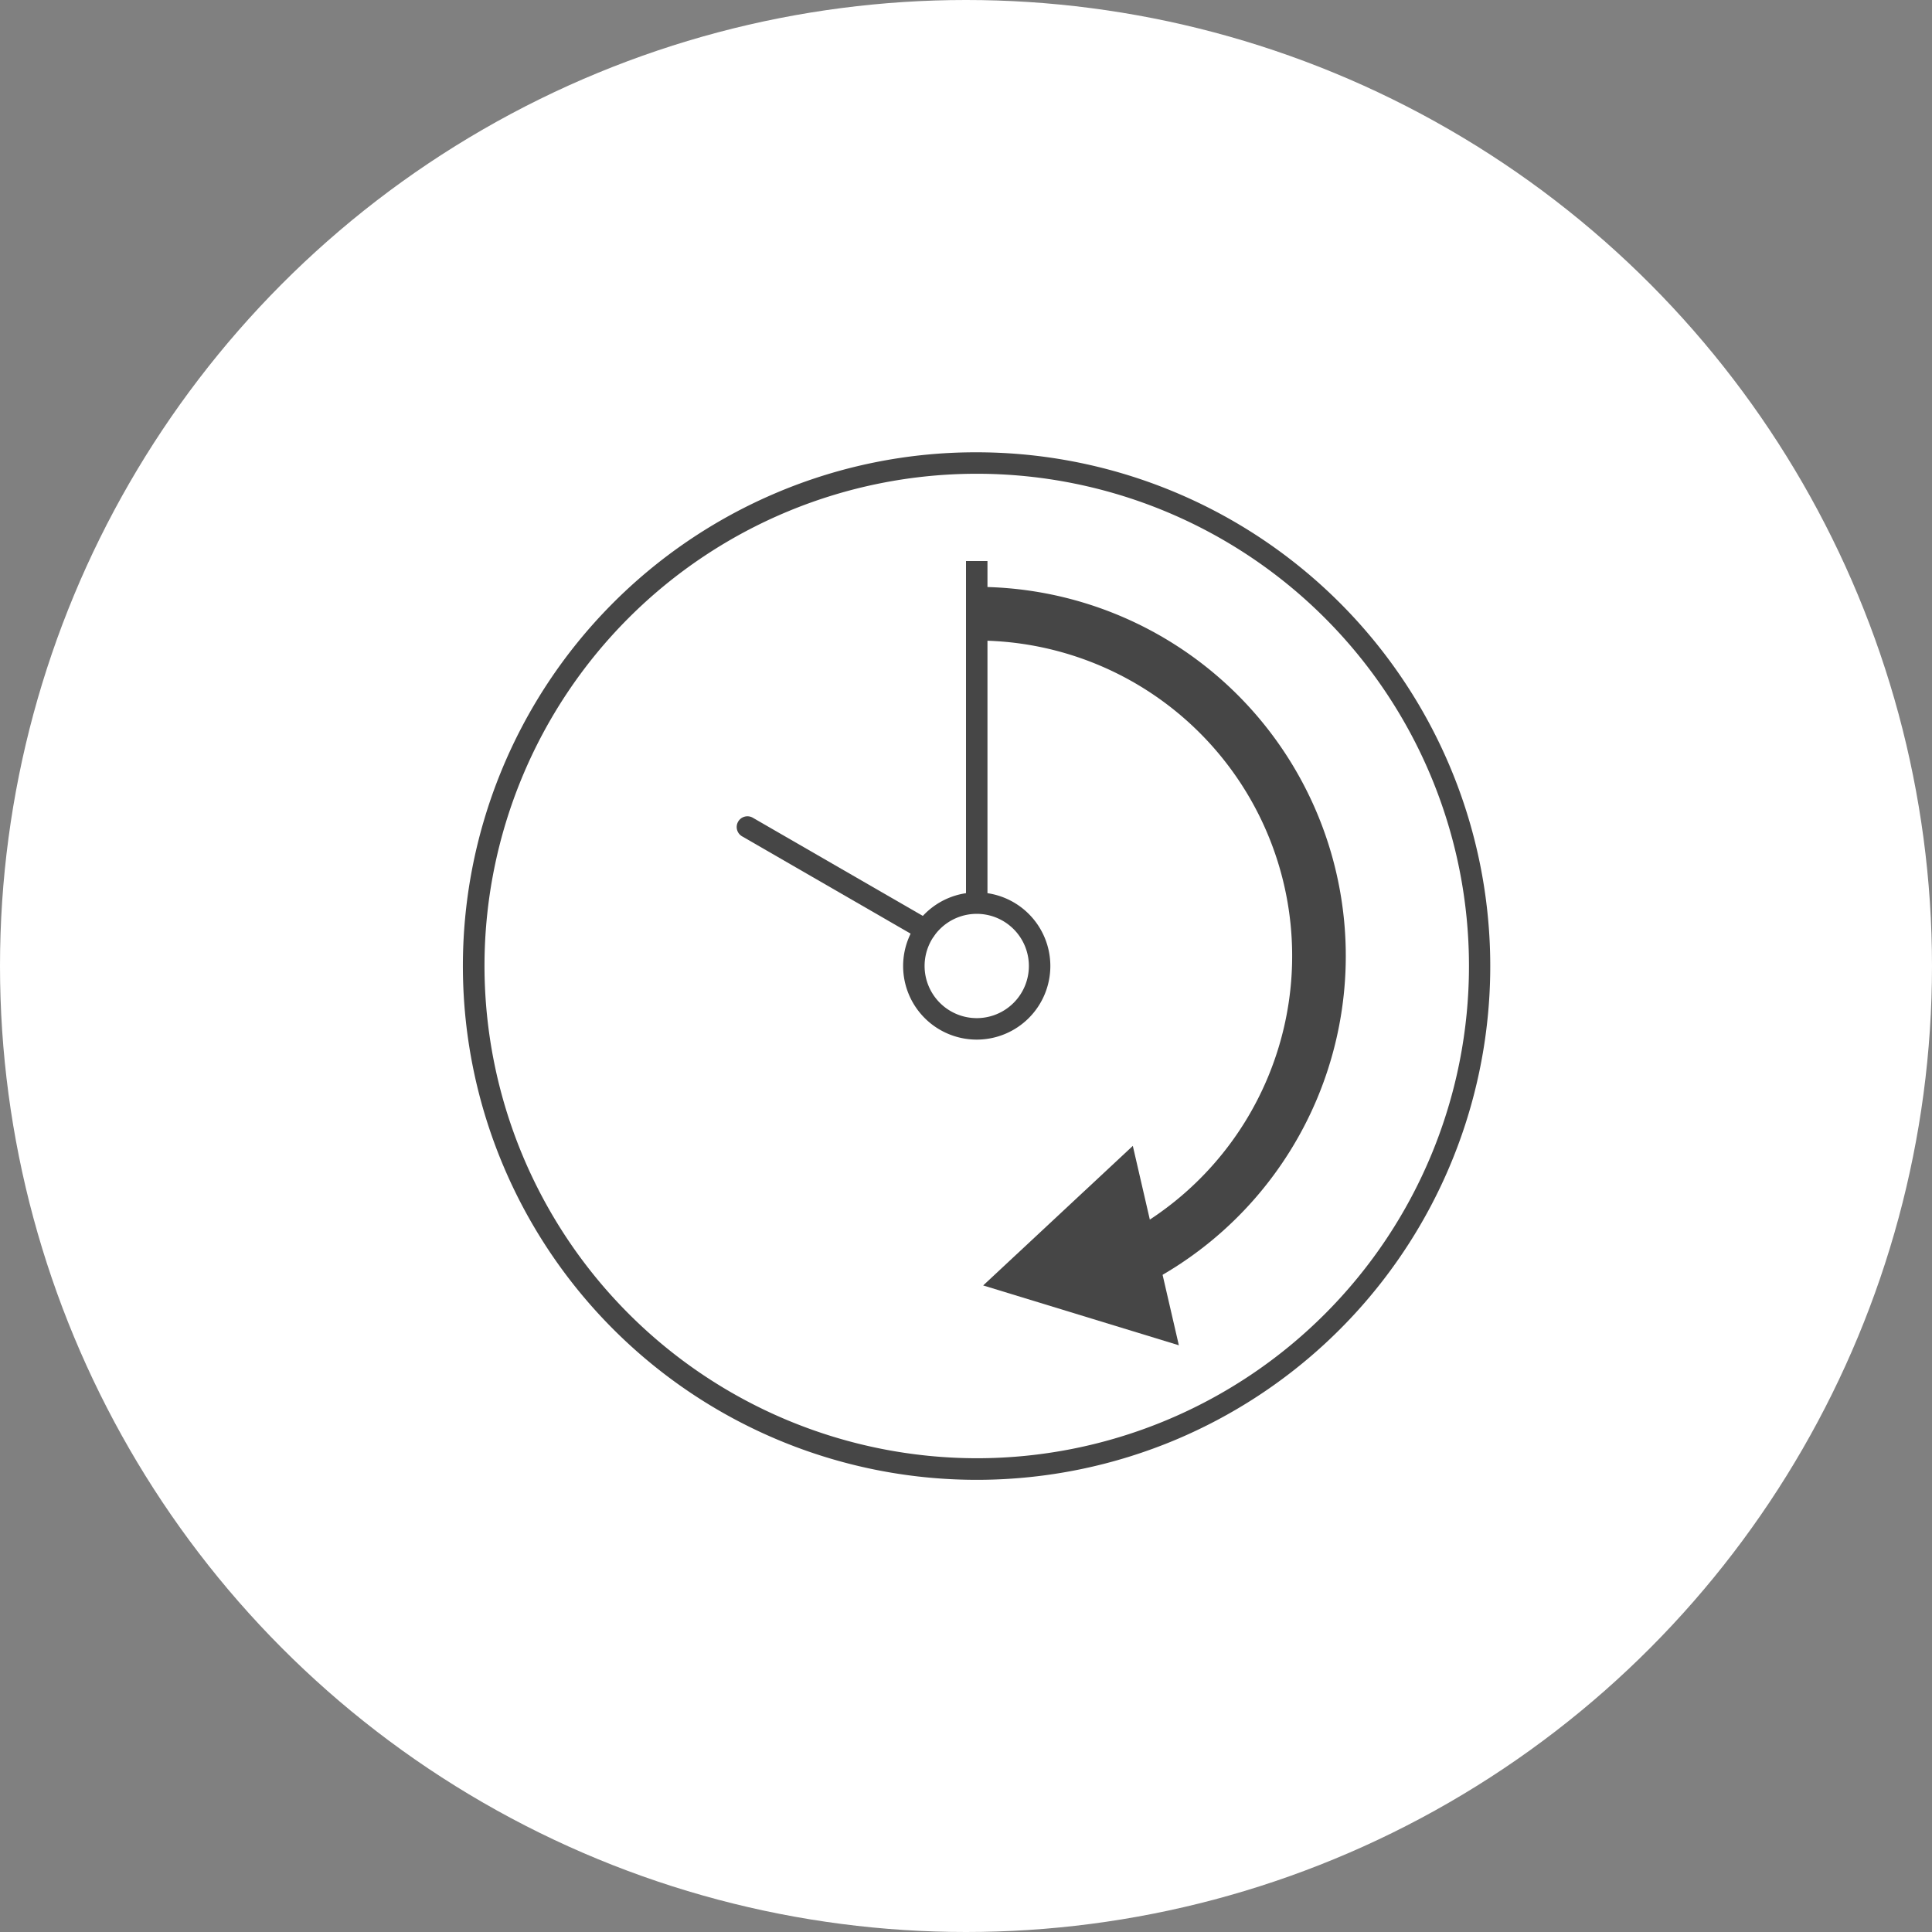
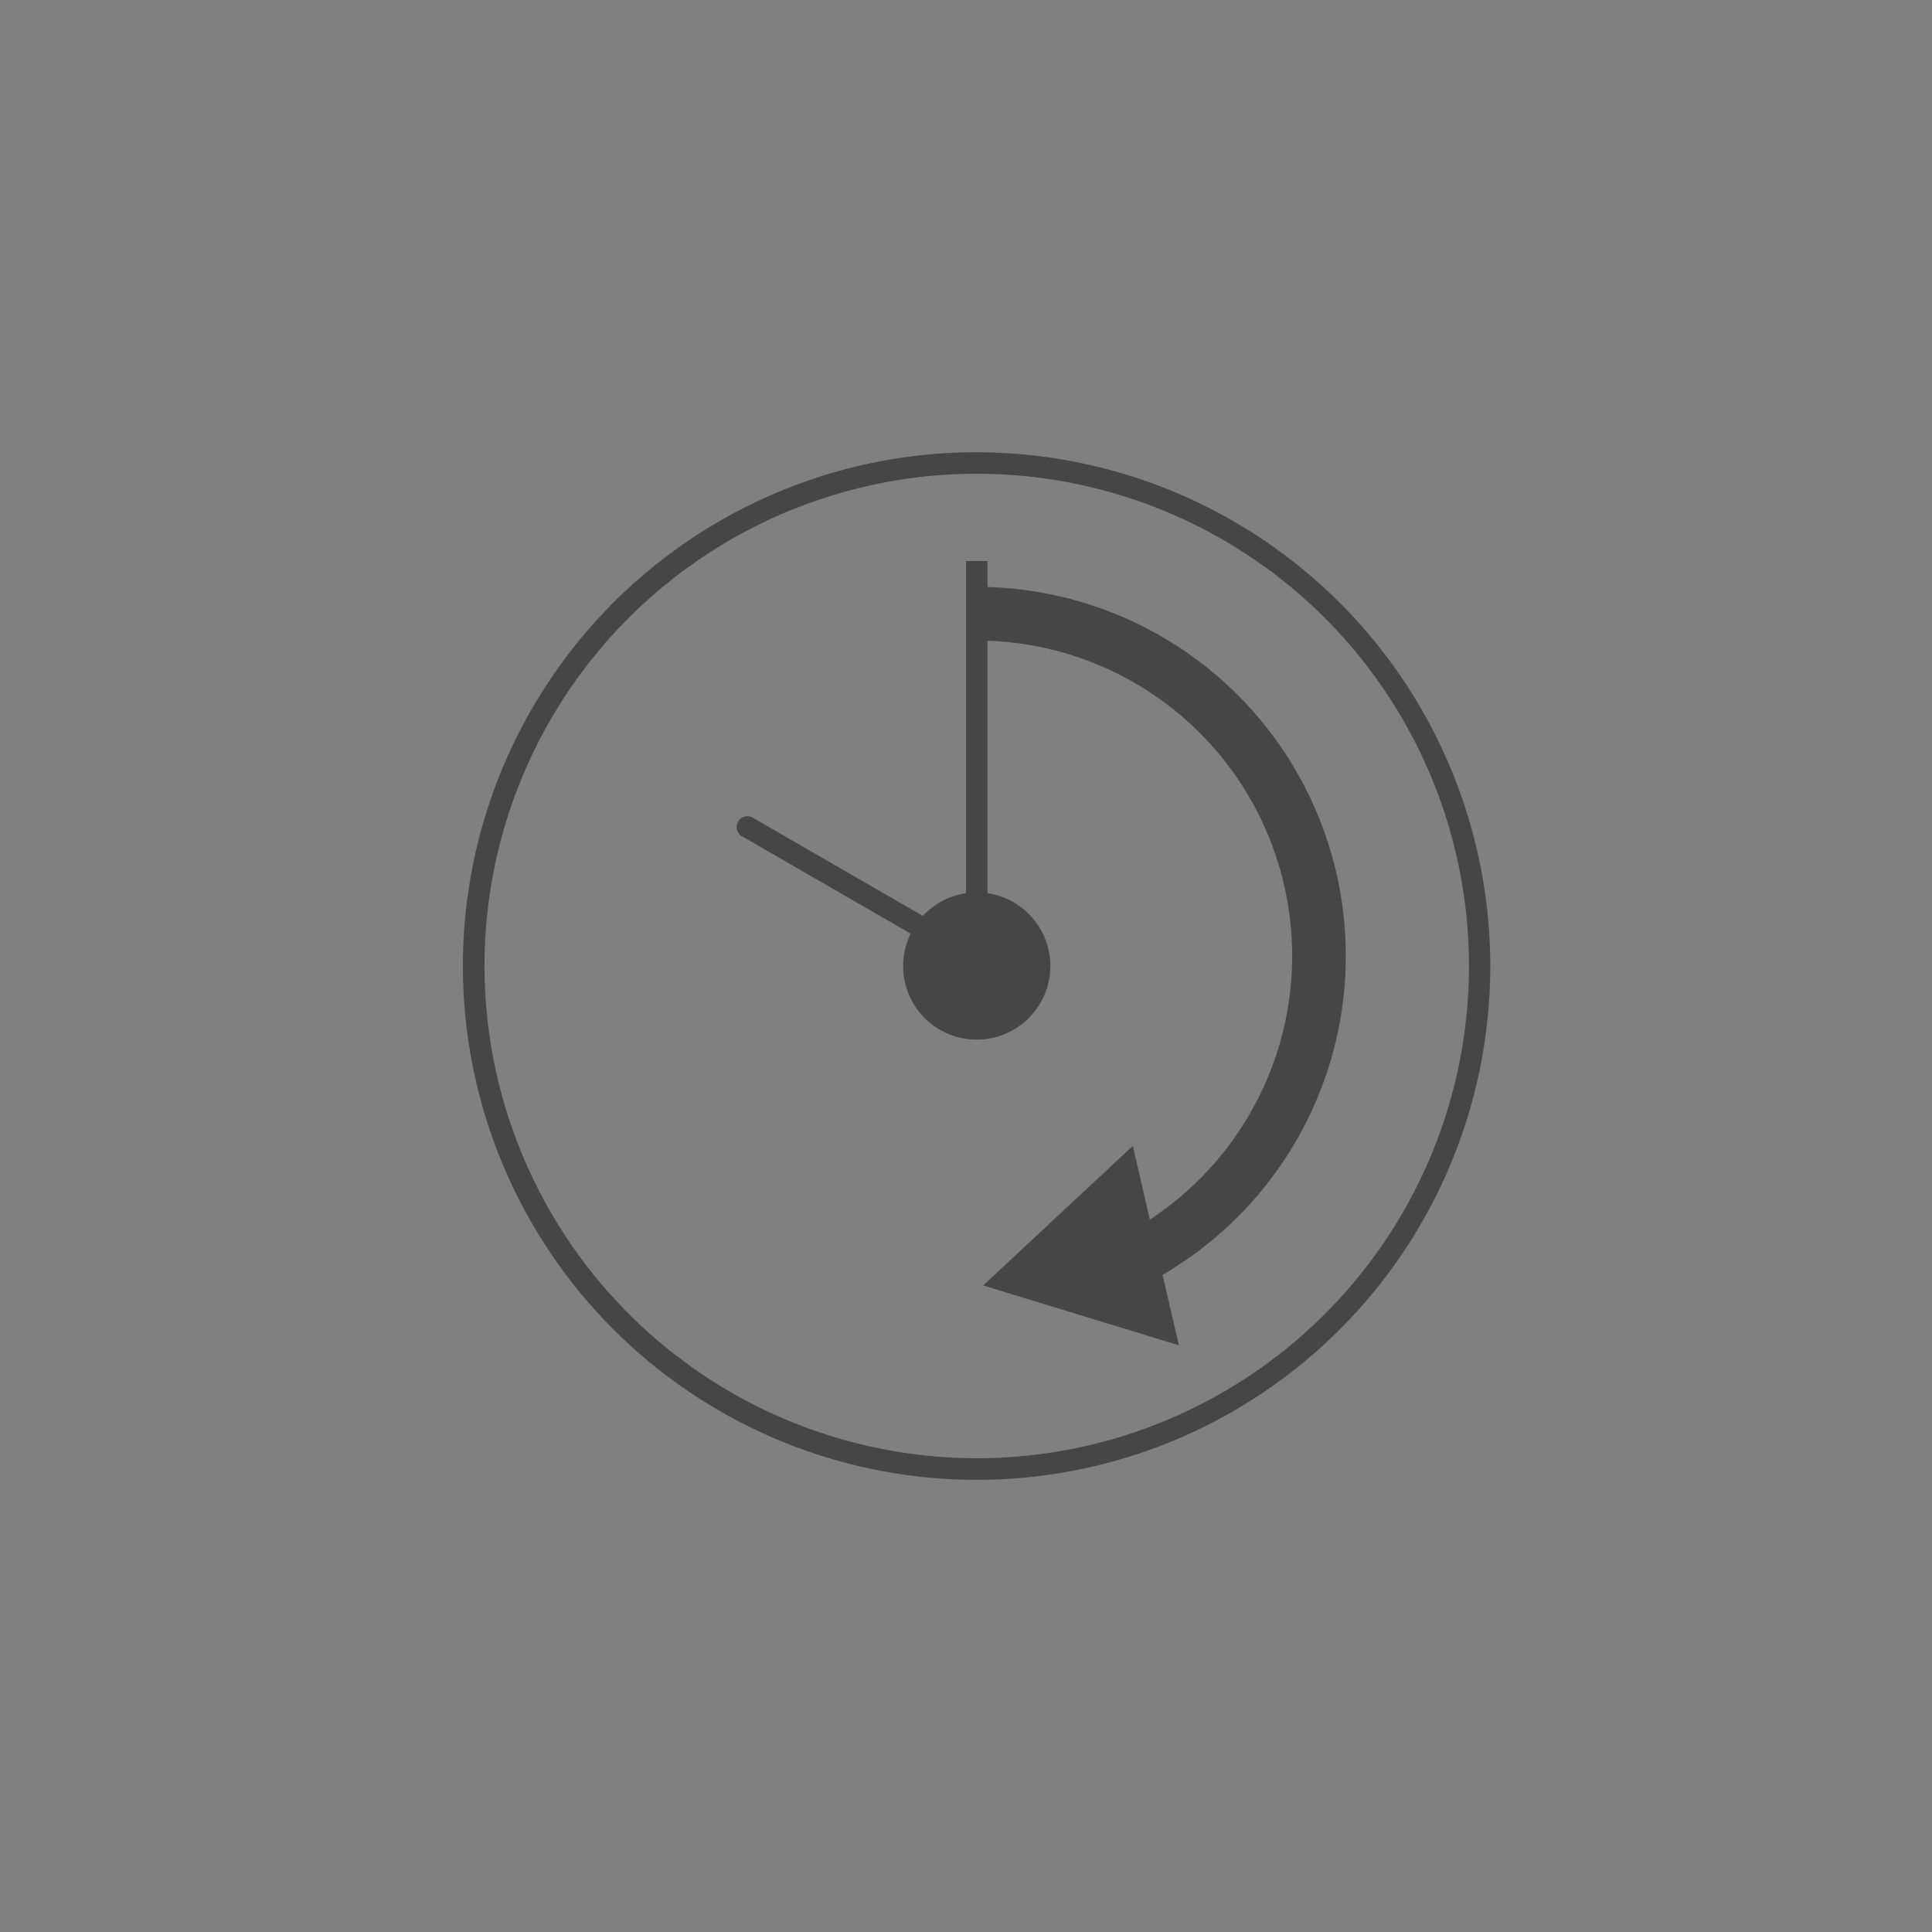
<svg xmlns="http://www.w3.org/2000/svg" width="180" height="180" viewBox="0 0 180 180">
  <rect x="0" y="0" width="180" height="180" fill="#808080" stroke="none" />
  <g id="item_howto_03" transform="translate(-638.021 -294.25)">
-     <circle id="楕円形_182" data-name="楕円形 182" cx="90" cy="90" r="90" transform="translate(638.021 294.25)" fill="#fff" />
    <g id="グループ_760" data-name="グループ 760">
      <g id="グループ_759" data-name="グループ 759">
        <path id="楕円形_183" data-name="楕円形 183" d="M46.861-1a47.873,47.873,0,0,1,18.63,91.96,47.873,47.873,0,0,1-37.26-88.2A47.562,47.562,0,0,1,46.861-1Zm0,93.722A45.861,45.861,0,1,0,1,46.861,45.913,45.913,0,0,0,46.861,92.722Z" transform="translate(682.16 337.389)" fill="#464646" />
        <path id="パス_1426" data-name="パス 1426" d="M746.22,413.088l-2.508-4.326a29.384,29.384,0,0,0-14.691-54.834v-5a34.386,34.386,0,0,1,17.2,64.16Z" fill="#464646" />
-         <path id="楕円形_184" data-name="楕円形 184" d="M5.858-1A6.858,6.858,0,1,1-1,5.858,6.865,6.865,0,0,1,5.858-1Zm0,11.715A4.858,4.858,0,1,0,1,5.858,4.863,4.863,0,0,0,5.858,10.715Z" transform="translate(723.163 378.392)" fill="#464646" />
+         <path id="楕円形_184" data-name="楕円形 184" d="M5.858-1A6.858,6.858,0,1,1-1,5.858,6.865,6.865,0,0,1,5.858-1Zm0,11.715Z" transform="translate(723.163 378.392)" fill="#464646" />
        <path id="線_163" data-name="線 163" d="M1,31.883H-1V0H1Z" transform="translate(729.021 346.522)" fill="#464646" />
        <path id="線_164" data-name="線 164" d="M16.566,10.565a1,1,0,0,1-.5-.134L-.5.866A1,1,0,0,1-.866-.5,1,1,0,0,1,.5-.866L17.067,8.7a1,1,0,0,1-.5,1.866Z" transform="translate(707.658 371.302)" fill="#464646" />
        <path id="パス_1427" data-name="パス 1427" d="M729.621,414.012l18.231,5.574-4.289-18.576Z" fill="#464646" />
      </g>
    </g>
  </g>
</svg>